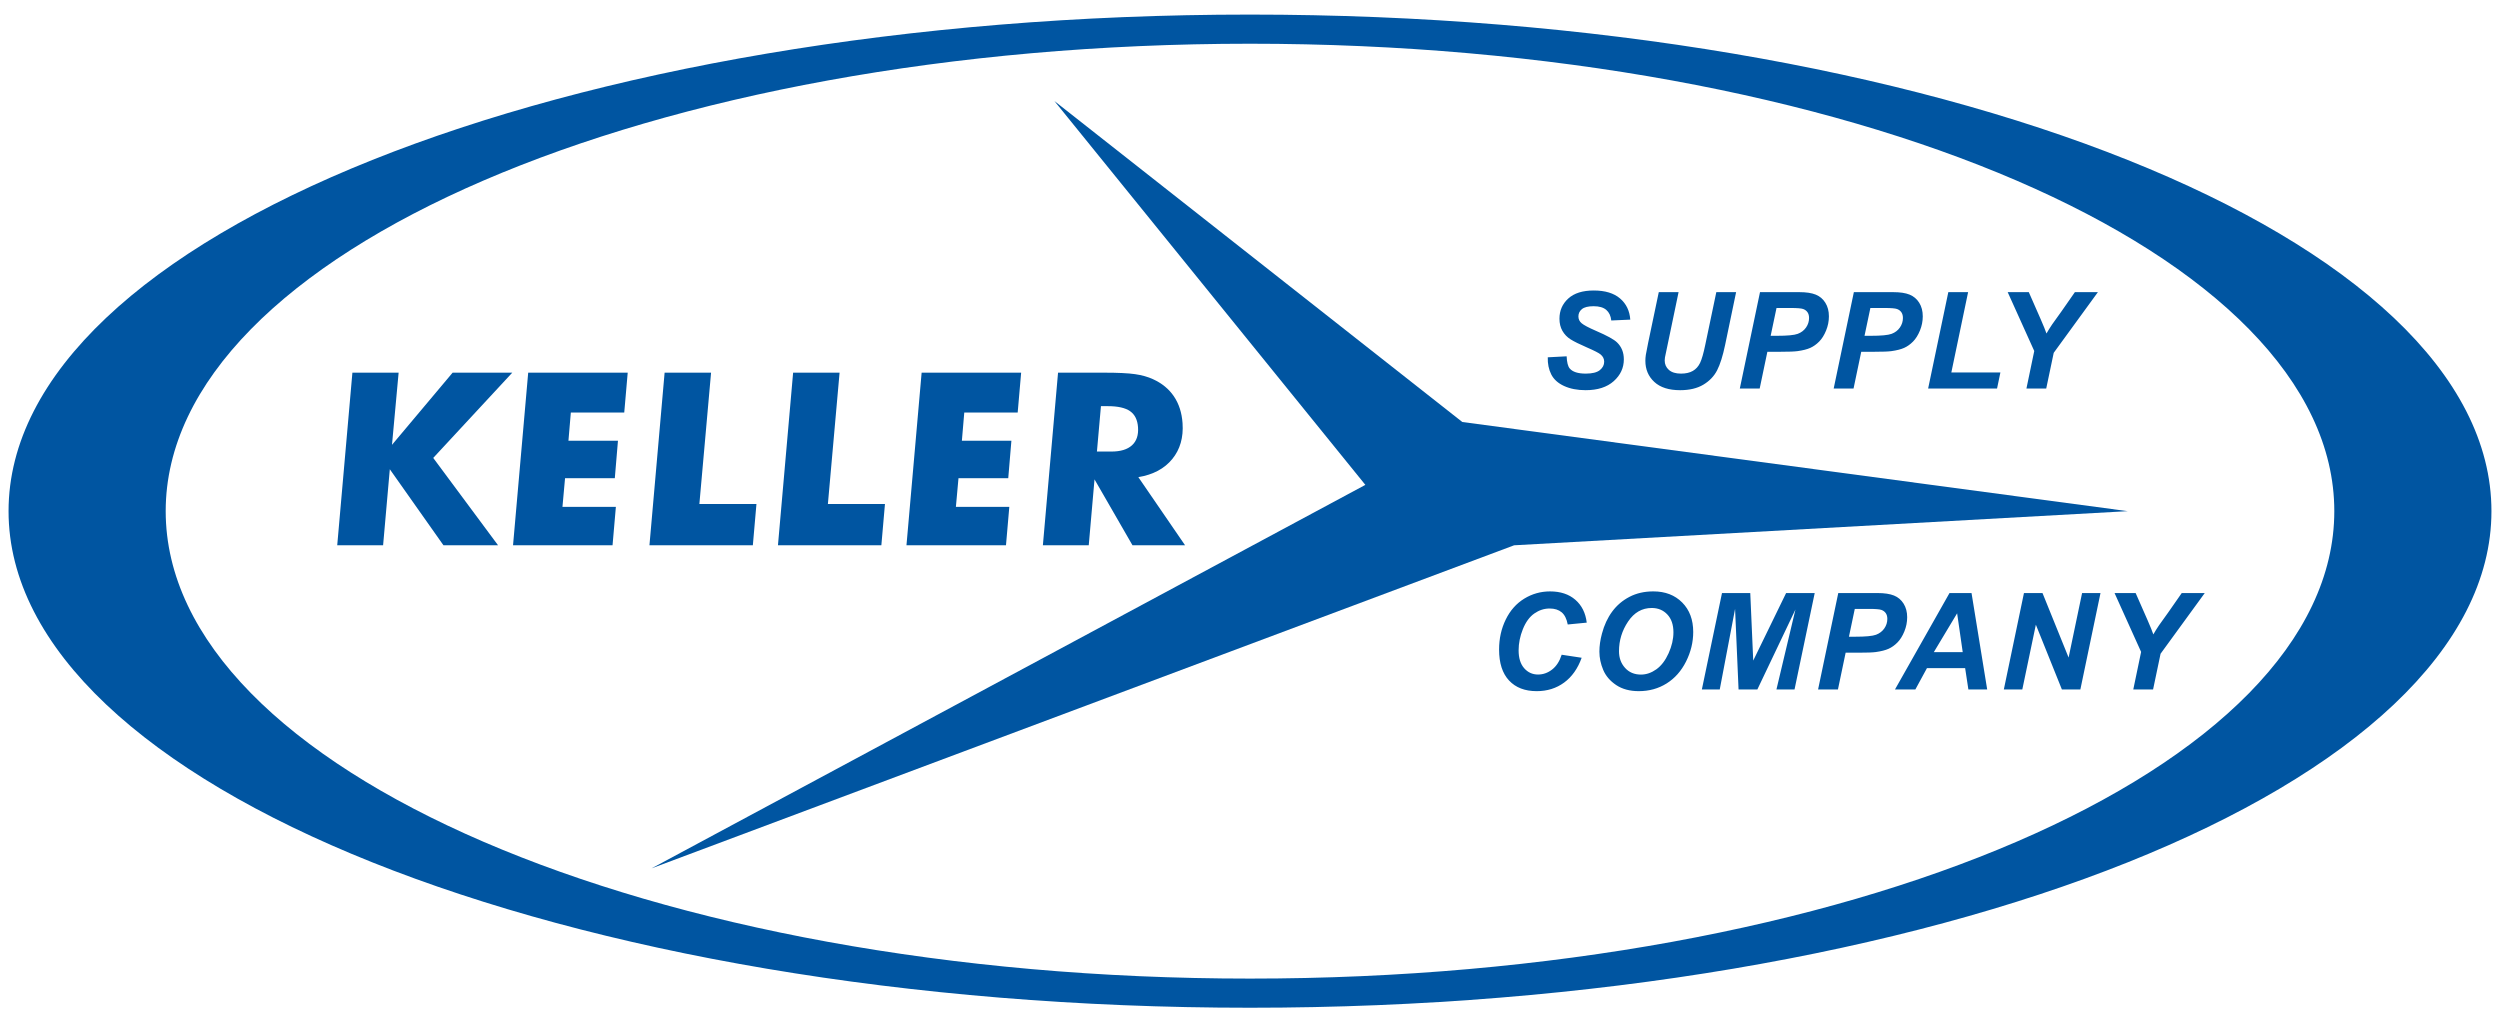
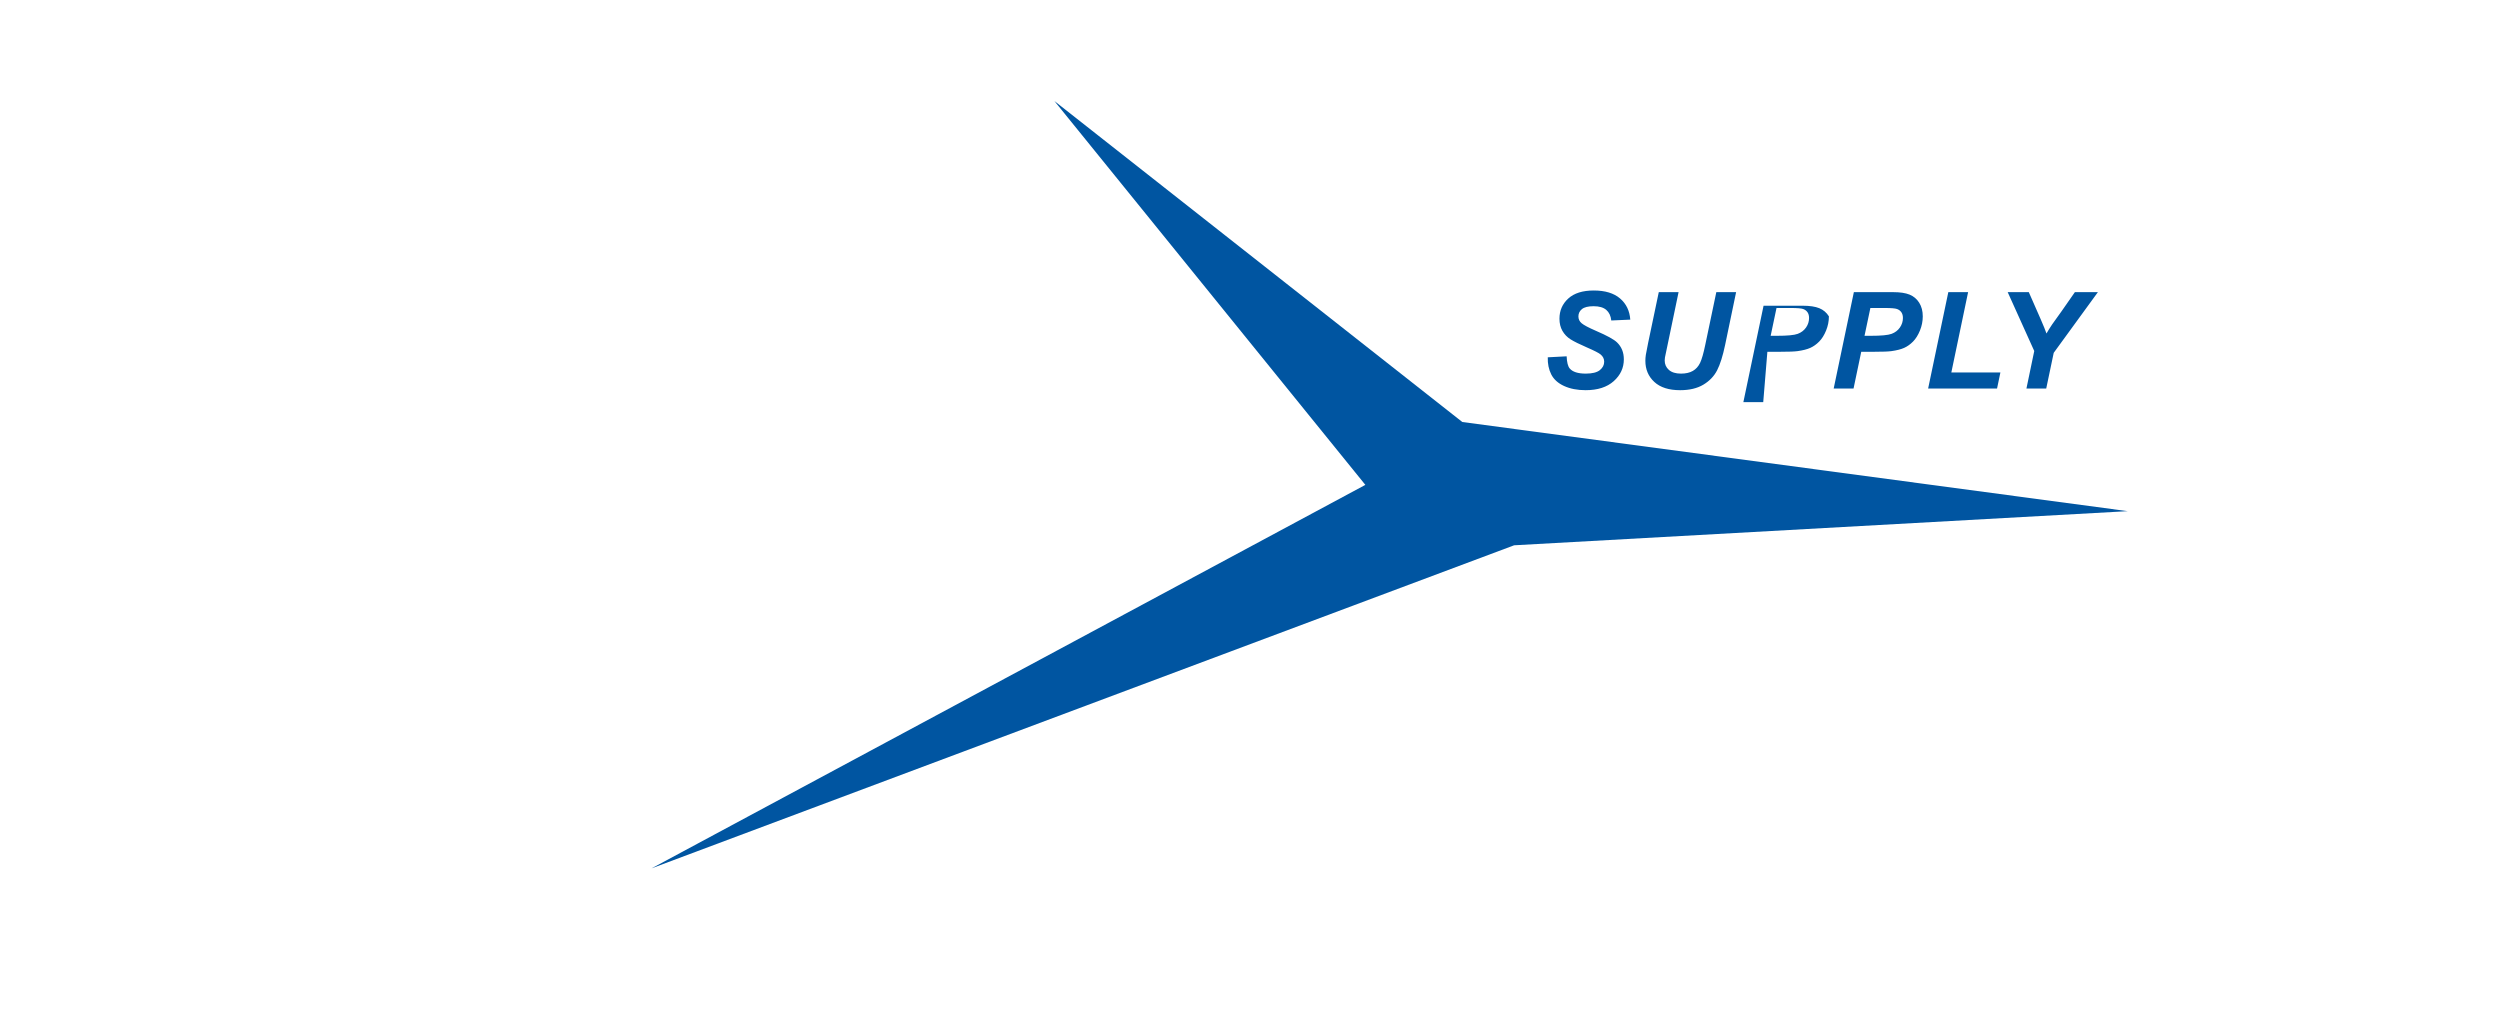
<svg xmlns="http://www.w3.org/2000/svg" xmlns:xlink="http://www.w3.org/1999/xlink" version="1.1" id="Layer_1" x="0px" y="0px" width="432px" height="176.4px" viewBox="0 0 432 176.4" enable-background="new 0 0 432 176.4" xml:space="preserve">
  <g>
    <defs>
      <rect id="SVGID_1_" width="432" height="176.4" />
    </defs>
    <clipPath id="SVGID_2_">
      <use xlink:href="#SVGID_1_" overflow="visible" />
    </clipPath>
-     <path clip-path="url(#SVGID_2_)" fill="#0055A1" d="M190.243,70.184h1.182c1.739,0,3.022,0.289,3.851,0.866   c0.828,0.578,1.286,1.505,1.375,2.781c0.095,1.359-0.253,2.398-1.045,3.118s-1.976,1.079-3.55,1.079h-2.506L190.243,70.184z    M189.132,82.837l6.563,11.389h9.086l-8.077-11.776c2.552-0.421,4.506-1.464,5.863-3.128c1.358-1.663,1.95-3.731,1.777-6.204   c-0.125-1.793-0.621-3.331-1.485-4.614c-0.864-1.284-2.074-2.279-3.632-2.985c-0.883-0.408-1.916-0.696-3.095-0.866   c-1.181-0.17-2.966-0.255-5.356-0.255h-7.946l-2.621,29.828h7.926L189.132,82.837z M165.627,82.633h8.598l0.545-6.479h-8.557   l0.414-4.869h9.229l0.598-6.887h-17.196l-2.62,29.828h17.196l0.575-6.643h-9.23L165.627,82.633z M152.299,94.226l0.622-7.131   h-9.861l2.019-22.697h-8.028l-2.62,29.828H152.299z M130.092,94.226l0.622-7.131h-9.862l2.02-22.697h-8.028l-2.62,29.828H130.092z    M97.641,82.633h8.598l0.545-6.479h-8.557l0.414-4.869h9.229l0.598-6.887H91.272l-2.62,29.828h17.195l0.576-6.643h-9.23   L97.641,82.633z M66.2,94.226l1.159-13.142l9.273,13.142h9.433L74.863,79.129l13.659-14.731H78.213L67.737,76.867l1.145-12.469   h-7.987l-2.622,29.828H66.2z" />
-     <path clip-path="url(#SVGID_2_)" fill="#0055A1" d="M373.346,112.967l7.636-10.488h-3.978l-2.352,3.375l-1.579,2.204   c-0.372,0.553-0.697,1.076-0.978,1.568c-0.166-0.5-0.496-1.314-0.988-2.443l-2.068-4.704h-3.646l4.59,10.17l-1.353,6.488h3.421   L373.346,112.967z M362.966,102.479h-3.181l-2.33,11.147l-4.51-11.147h-3.205l-3.477,16.658h3.192l2.341-11.192l4.499,11.192h3.193   L362.966,102.479z M334.169,112.683l4.022-6.704l0.966,6.704H334.169z M340.135,119.137h3.25l-2.705-16.658h-3.807l-9.42,16.658   h3.523l2-3.682h6.601L340.135,119.137z M320.506,105.218h2.454c1.114,0,1.831,0.058,2.153,0.176   c0.322,0.117,0.572,0.306,0.75,0.563c0.178,0.258,0.267,0.587,0.267,0.988c0,0.599-0.174,1.147-0.521,1.647   c-0.349,0.5-0.826,0.864-1.432,1.091c-0.606,0.228-1.814,0.341-3.625,0.341h-1.057L320.506,105.218z M318.927,112.786h2.192   c1.479,0,2.485-0.038,3.023-0.113c0.924-0.129,1.659-0.317,2.204-0.563c0.546-0.245,1.055-0.607,1.527-1.085   c0.475-0.477,0.873-1.113,1.199-1.908c0.326-0.796,0.489-1.613,0.489-2.454c0-0.909-0.205-1.691-0.614-2.348   c-0.409-0.654-0.964-1.125-1.664-1.408c-0.701-0.284-1.654-0.427-2.857-0.427h-6.772l-3.488,16.658h3.432L318.927,112.786z    M310.252,105.32l-3.283,13.817h3.125l3.487-16.658h-4.942l-5.682,11.67l-0.511-11.67h-4.886l-3.478,16.658h3.09l2.648-13.919   l0.602,13.919h3.25L310.252,105.32z M281.335,107.399c1.05-1.56,2.41-2.34,4.085-2.34c1.091,0,1.988,0.373,2.693,1.119   c0.704,0.746,1.056,1.774,1.056,3.085c0,1.174-0.277,2.38-0.835,3.619c-0.557,1.238-1.261,2.163-2.112,2.772   c-0.854,0.609-1.741,0.914-2.665,0.914c-1.137,0-2.054-0.386-2.75-1.158c-0.697-0.773-1.045-1.731-1.045-2.875   C279.762,110.672,280.285,108.96,281.335,107.399 M277.034,115.756c0.439,1.042,1.186,1.915,2.238,2.62   c1.053,0.704,2.355,1.056,3.909,1.056c1.788,0,3.39-0.442,4.807-1.329c1.416-0.886,2.537-2.15,3.363-3.795   c0.824-1.644,1.237-3.345,1.237-5.102c0-2.113-0.634-3.811-1.902-5.09c-1.27-1.281-2.934-1.922-4.994-1.922   c-1.538,0-2.909,0.313-4.113,0.938s-2.202,1.475-2.994,2.551c-0.792,1.075-1.381,2.344-1.767,3.807   c-0.295,1.091-0.443,2.129-0.443,3.112C276.375,113.665,276.596,114.715,277.034,115.756 M268.206,115.694   c-0.739,0.576-1.551,0.864-2.437,0.864c-0.955,0-1.752-0.364-2.393-1.091c-0.64-0.727-0.96-1.758-0.96-3.091   c0-1.219,0.246-2.441,0.738-3.664c0.493-1.224,1.15-2.123,1.972-2.699c0.822-0.575,1.706-0.863,2.653-0.863   c0.863,0,1.555,0.218,2.074,0.653c0.518,0.437,0.869,1.138,1.051,2.108l3.283-0.319c-0.197-1.666-0.853-2.982-1.965-3.948   c-1.114-0.966-2.572-1.449-4.375-1.449c-1.606,0-3.092,0.418-4.454,1.25c-1.364,0.835-2.431,2.036-3.199,3.608   c-0.77,1.572-1.153,3.304-1.153,5.198c0,2.333,0.574,4.113,1.723,5.341c1.146,1.227,2.739,1.84,4.777,1.84   c1.811,0,3.39-0.494,4.738-1.482c1.348-0.988,2.359-2.418,3.033-4.289l-3.454-0.523   C269.496,114.266,268.945,115.119,268.206,115.694" />
-     <path clip-path="url(#SVGID_2_)" fill="#0055A1" d="M354.881,60.97l7.636-10.488h-3.977l-2.353,3.375l-1.579,2.204   c-0.372,0.553-0.696,1.076-0.978,1.568c-0.166-0.499-0.496-1.314-0.988-2.442l-2.067-4.705h-3.648l4.591,10.17l-1.352,6.488h3.42   L354.881,60.97z M345.09,67.14l0.58-2.784h-8.478l2.898-13.874h-3.42l-3.489,16.658H345.09z M323.201,53.221h2.453   c1.114,0,1.832,0.059,2.154,0.176c0.322,0.117,0.572,0.305,0.75,0.562c0.177,0.258,0.268,0.588,0.268,0.989   c0,0.598-0.176,1.148-0.523,1.647c-0.349,0.5-0.826,0.864-1.432,1.091c-0.606,0.228-1.814,0.341-3.624,0.341h-1.058L323.201,53.221   z M321.622,60.788h2.192c1.478,0,2.484-0.038,3.022-0.113c0.924-0.129,1.659-0.317,2.204-0.563   c0.546-0.246,1.055-0.608,1.528-1.085s0.873-1.113,1.199-1.909c0.325-0.795,0.488-1.613,0.488-2.454   c0-0.909-0.204-1.691-0.613-2.347c-0.41-0.655-0.965-1.124-1.665-1.408c-0.701-0.285-1.652-0.427-2.857-0.427h-6.772L316.86,67.14   h3.432L321.622,60.788z M306.981,53.221h2.454c1.114,0,1.831,0.059,2.153,0.176c0.322,0.117,0.572,0.305,0.75,0.562   c0.178,0.258,0.267,0.588,0.267,0.989c0,0.598-0.174,1.148-0.521,1.647c-0.35,0.5-0.826,0.864-1.433,1.091   c-0.605,0.228-1.813,0.341-3.625,0.341h-1.057L306.981,53.221z M305.401,60.788h2.193c1.478,0,2.485-0.038,3.023-0.113   c0.924-0.129,1.658-0.317,2.204-0.563s1.055-0.608,1.527-1.085c0.475-0.477,0.873-1.113,1.199-1.909   c0.326-0.795,0.489-1.613,0.489-2.454c0-0.909-0.205-1.691-0.614-2.347c-0.409-0.655-0.964-1.124-1.664-1.408   c-0.701-0.285-1.654-0.427-2.858-0.427h-6.771l-3.489,16.658h3.433L305.401,60.788z M284.797,59.254   c-0.235,1.137-0.367,1.826-0.398,2.068c-0.053,0.364-0.079,0.701-0.079,1.012c0,1.492,0.516,2.713,1.546,3.664   c1.029,0.951,2.515,1.426,4.453,1.426c1.621,0,2.963-0.318,4.023-0.954c1.06-0.637,1.852-1.462,2.374-2.477   c0.523-1.015,0.985-2.481,1.387-4.398L300,50.482h-3.42l-1.909,9.102c-0.303,1.47-0.603,2.511-0.898,3.125   c-0.295,0.613-0.712,1.075-1.249,1.386c-0.538,0.31-1.22,0.466-2.046,0.466c-0.916,0-1.614-0.214-2.096-0.642   c-0.481-0.428-0.722-0.972-0.722-1.631c0-0.166,0.016-0.344,0.046-0.534l0.466-2.227l1.886-9.045h-3.42L284.797,59.254z    M268.055,64.697c0.432,0.856,1.172,1.525,2.221,2.005c1.05,0.481,2.29,0.722,3.723,0.722c2.075,0,3.693-0.521,4.856-1.562   c1.163-1.042,1.744-2.297,1.744-3.767c0-1.189-0.39-2.163-1.17-2.92c-0.522-0.515-1.742-1.186-3.659-2.011   c-1.271-0.553-2.094-0.989-2.465-1.307c-0.372-0.311-0.557-0.705-0.557-1.182c0-0.507,0.202-0.928,0.607-1.261s1.081-0.5,2.028-0.5   c0.962,0,1.689,0.212,2.181,0.636c0.493,0.425,0.781,1.034,0.864,1.83l3.284-0.148c-0.106-1.523-0.695-2.742-1.768-3.659   c-1.071-0.916-2.585-1.375-4.538-1.375c-1.926,0-3.395,0.463-4.409,1.387c-1.016,0.924-1.523,2.087-1.523,3.488   c0,0.803,0.171,1.504,0.512,2.102c0.342,0.598,0.809,1.085,1.403,1.46s1.538,0.843,2.829,1.403   c1.292,0.561,2.081,0.966,2.369,1.216c0.409,0.341,0.614,0.758,0.614,1.25c0,0.568-0.25,1.053-0.75,1.454   c-0.5,0.402-1.312,0.603-2.433,0.603c-1.348,0-2.271-0.296-2.771-0.887c-0.312-0.363-0.489-1.064-0.534-2.102l-3.261,0.171   C267.422,62.855,267.623,63.841,268.055,64.697" />
-     <path clip-path="url(#SVGID_2_)" fill="#0055A1" d="M28.632,88.328C28.632,43.719,112.52,7.556,216,7.556   c103.48,0,187.368,36.163,187.368,80.772c0,44.61-83.888,80.773-187.368,80.773C112.52,169.101,28.632,132.938,28.632,88.328    M216,174.137c118.477,0,214.522-38.418,214.522-85.809c0-47.39-96.046-85.808-214.522-85.808   C97.523,2.52,1.478,40.938,1.478,88.328C1.478,135.719,97.523,174.137,216,174.137" />
+     <path clip-path="url(#SVGID_2_)" fill="#0055A1" d="M354.881,60.97l7.636-10.488h-3.977l-2.353,3.375l-1.579,2.204   c-0.372,0.553-0.696,1.076-0.978,1.568c-0.166-0.499-0.496-1.314-0.988-2.442l-2.067-4.705h-3.648l4.591,10.17l-1.352,6.488h3.42   L354.881,60.97z M345.09,67.14l0.58-2.784h-8.478l2.898-13.874h-3.42l-3.489,16.658H345.09z M323.201,53.221h2.453   c1.114,0,1.832,0.059,2.154,0.176c0.322,0.117,0.572,0.305,0.75,0.562c0.177,0.258,0.268,0.588,0.268,0.989   c0,0.598-0.176,1.148-0.523,1.647c-0.349,0.5-0.826,0.864-1.432,1.091c-0.606,0.228-1.814,0.341-3.624,0.341h-1.058L323.201,53.221   z M321.622,60.788h2.192c1.478,0,2.484-0.038,3.022-0.113c0.924-0.129,1.659-0.317,2.204-0.563   c0.546-0.246,1.055-0.608,1.528-1.085s0.873-1.113,1.199-1.909c0.325-0.795,0.488-1.613,0.488-2.454   c0-0.909-0.204-1.691-0.613-2.347c-0.41-0.655-0.965-1.124-1.665-1.408c-0.701-0.285-1.652-0.427-2.857-0.427h-6.772L316.86,67.14   h3.432L321.622,60.788z M306.981,53.221h2.454c1.114,0,1.831,0.059,2.153,0.176c0.322,0.117,0.572,0.305,0.75,0.562   c0.178,0.258,0.267,0.588,0.267,0.989c0,0.598-0.174,1.148-0.521,1.647c-0.35,0.5-0.826,0.864-1.433,1.091   c-0.605,0.228-1.813,0.341-3.625,0.341h-1.057L306.981,53.221z M305.401,60.788h2.193c1.478,0,2.485-0.038,3.023-0.113   c0.924-0.129,1.658-0.317,2.204-0.563s1.055-0.608,1.527-1.085c0.475-0.477,0.873-1.113,1.199-1.909   c0.326-0.795,0.489-1.613,0.489-2.454c-0.409-0.655-0.964-1.124-1.664-1.408   c-0.701-0.285-1.654-0.427-2.858-0.427h-6.771l-3.489,16.658h3.433L305.401,60.788z M284.797,59.254   c-0.235,1.137-0.367,1.826-0.398,2.068c-0.053,0.364-0.079,0.701-0.079,1.012c0,1.492,0.516,2.713,1.546,3.664   c1.029,0.951,2.515,1.426,4.453,1.426c1.621,0,2.963-0.318,4.023-0.954c1.06-0.637,1.852-1.462,2.374-2.477   c0.523-1.015,0.985-2.481,1.387-4.398L300,50.482h-3.42l-1.909,9.102c-0.303,1.47-0.603,2.511-0.898,3.125   c-0.295,0.613-0.712,1.075-1.249,1.386c-0.538,0.31-1.22,0.466-2.046,0.466c-0.916,0-1.614-0.214-2.096-0.642   c-0.481-0.428-0.722-0.972-0.722-1.631c0-0.166,0.016-0.344,0.046-0.534l0.466-2.227l1.886-9.045h-3.42L284.797,59.254z    M268.055,64.697c0.432,0.856,1.172,1.525,2.221,2.005c1.05,0.481,2.29,0.722,3.723,0.722c2.075,0,3.693-0.521,4.856-1.562   c1.163-1.042,1.744-2.297,1.744-3.767c0-1.189-0.39-2.163-1.17-2.92c-0.522-0.515-1.742-1.186-3.659-2.011   c-1.271-0.553-2.094-0.989-2.465-1.307c-0.372-0.311-0.557-0.705-0.557-1.182c0-0.507,0.202-0.928,0.607-1.261s1.081-0.5,2.028-0.5   c0.962,0,1.689,0.212,2.181,0.636c0.493,0.425,0.781,1.034,0.864,1.83l3.284-0.148c-0.106-1.523-0.695-2.742-1.768-3.659   c-1.071-0.916-2.585-1.375-4.538-1.375c-1.926,0-3.395,0.463-4.409,1.387c-1.016,0.924-1.523,2.087-1.523,3.488   c0,0.803,0.171,1.504,0.512,2.102c0.342,0.598,0.809,1.085,1.403,1.46s1.538,0.843,2.829,1.403   c1.292,0.561,2.081,0.966,2.369,1.216c0.409,0.341,0.614,0.758,0.614,1.25c0,0.568-0.25,1.053-0.75,1.454   c-0.5,0.402-1.312,0.603-2.433,0.603c-1.348,0-2.271-0.296-2.771-0.887c-0.312-0.363-0.489-1.064-0.534-2.102l-3.261,0.171   C267.422,62.855,267.623,63.841,268.055,64.697" />
  </g>
  <polygon fill="#0055A1" points="182.202,17.459 252.688,72.923 367.659,88.329 261.643,94.226 112.583,150.053 235.933,83.786 " />
</svg>